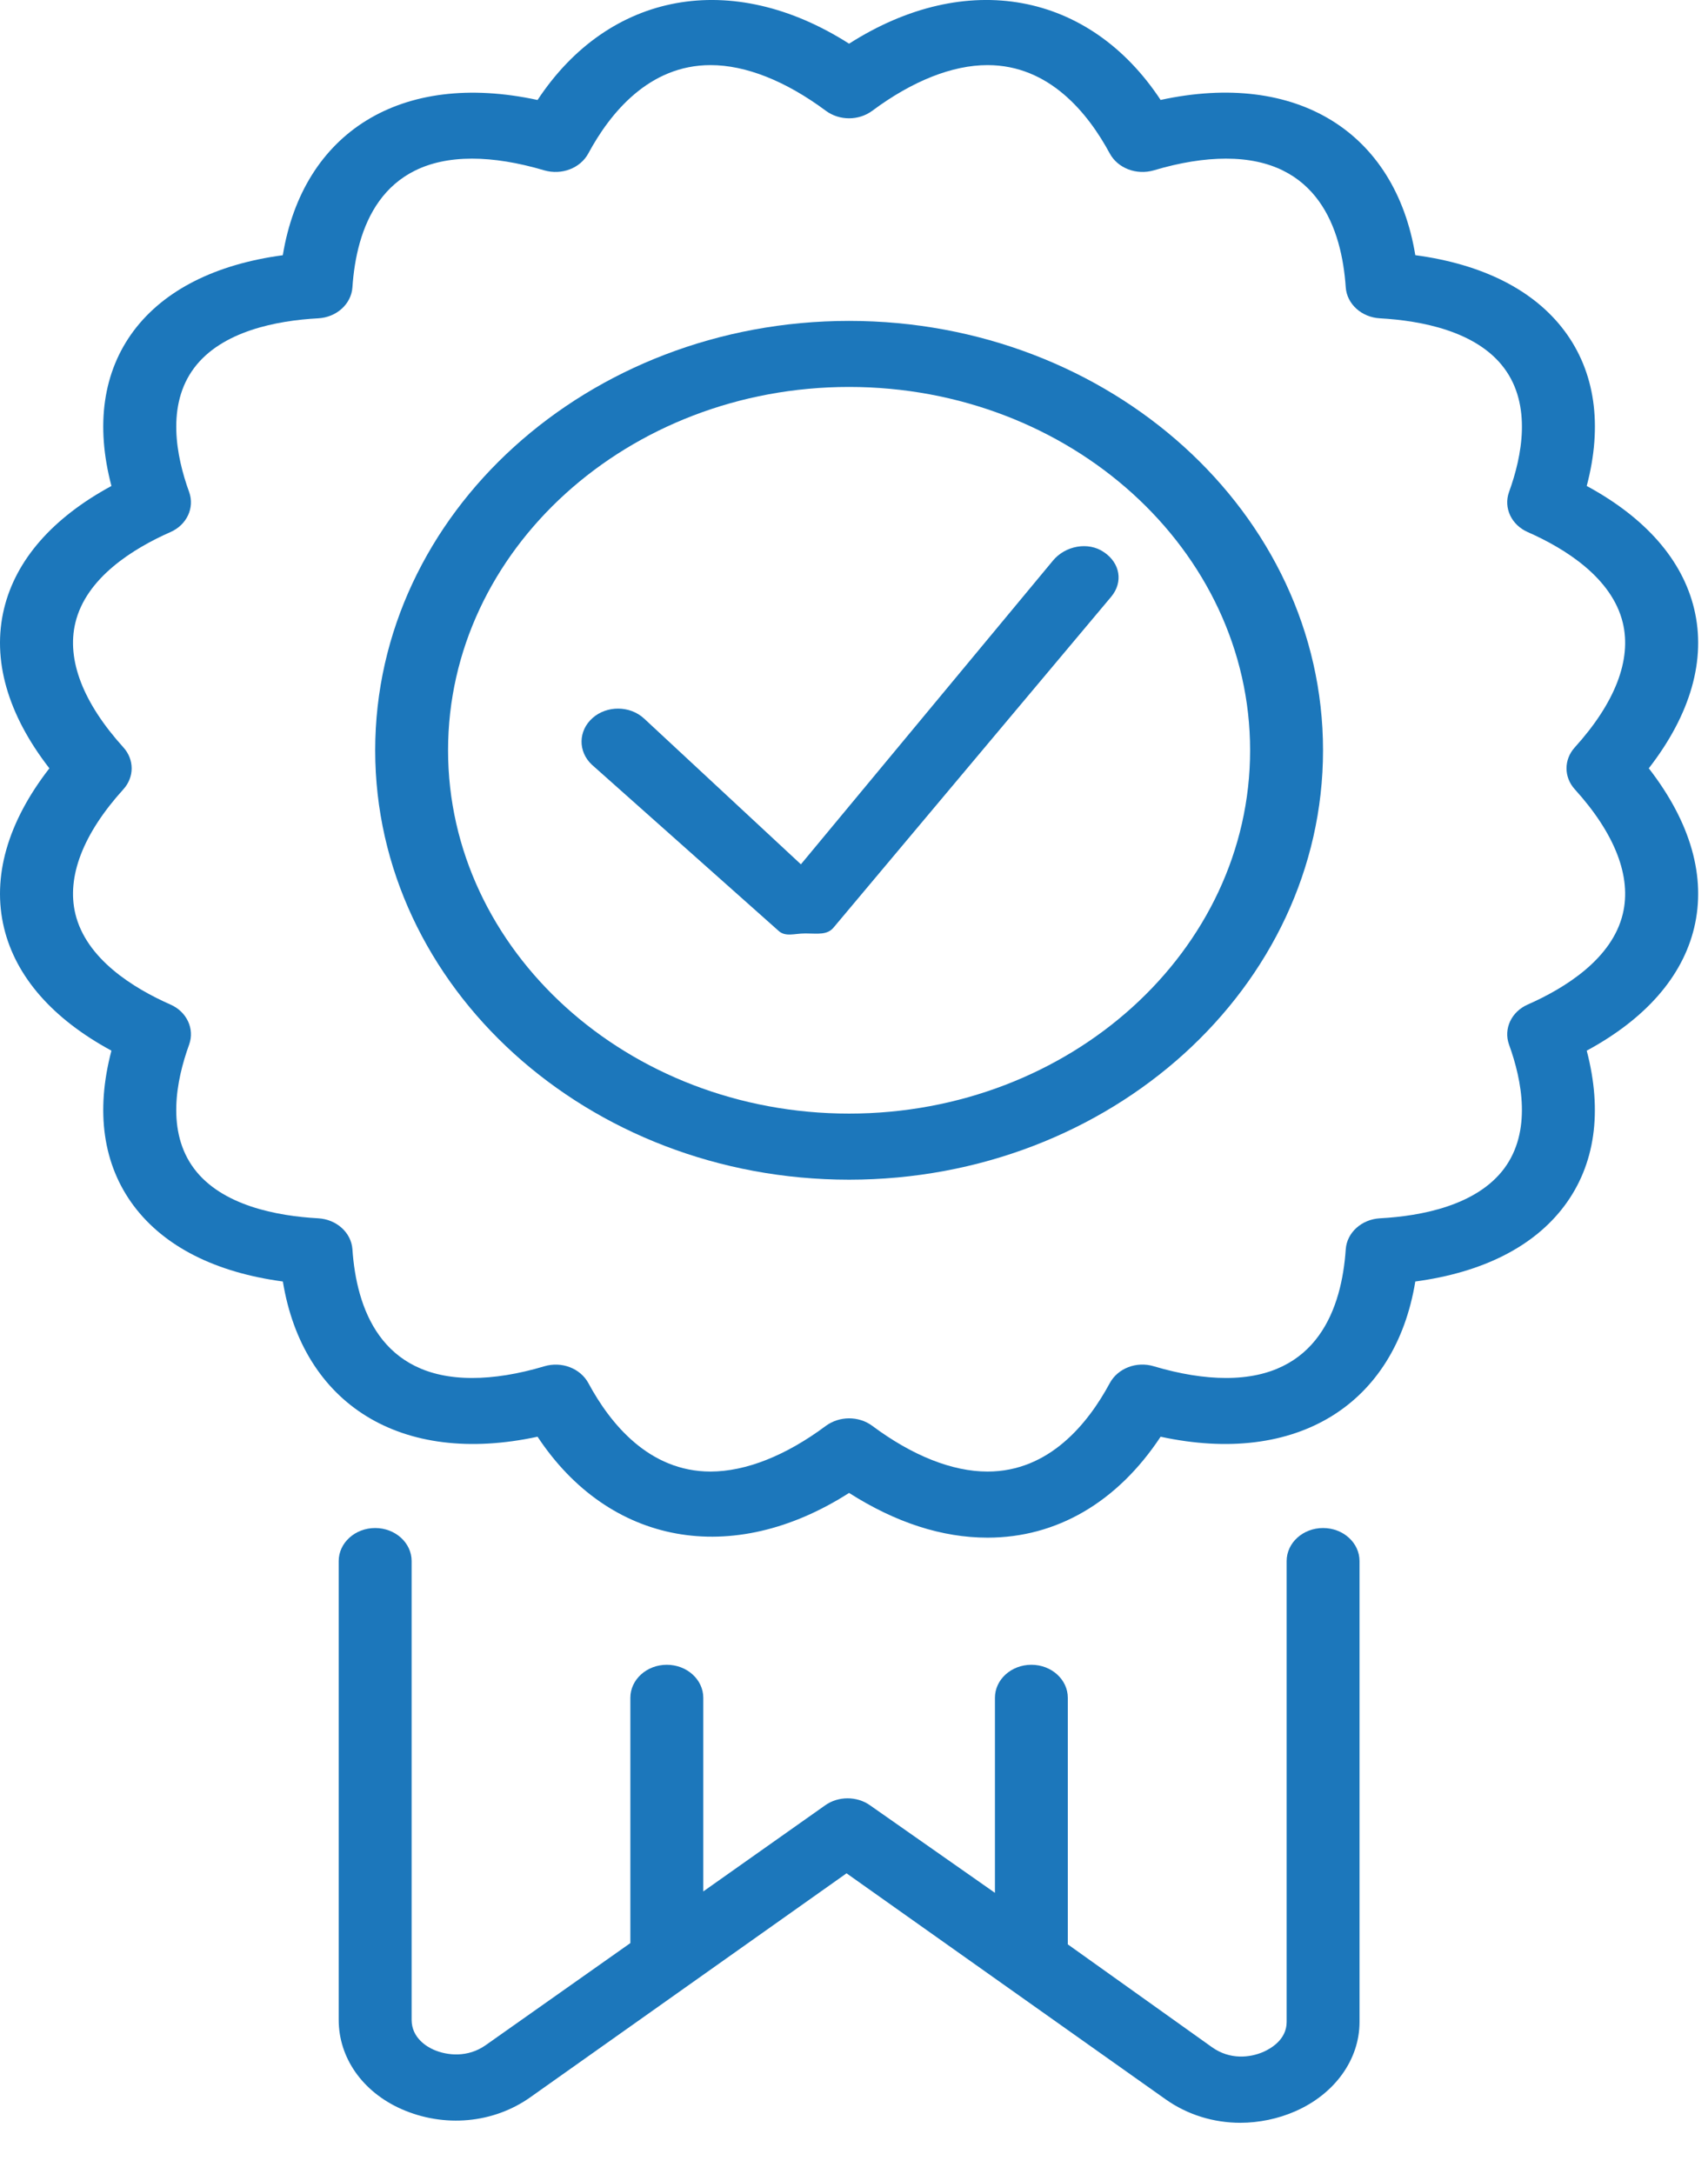
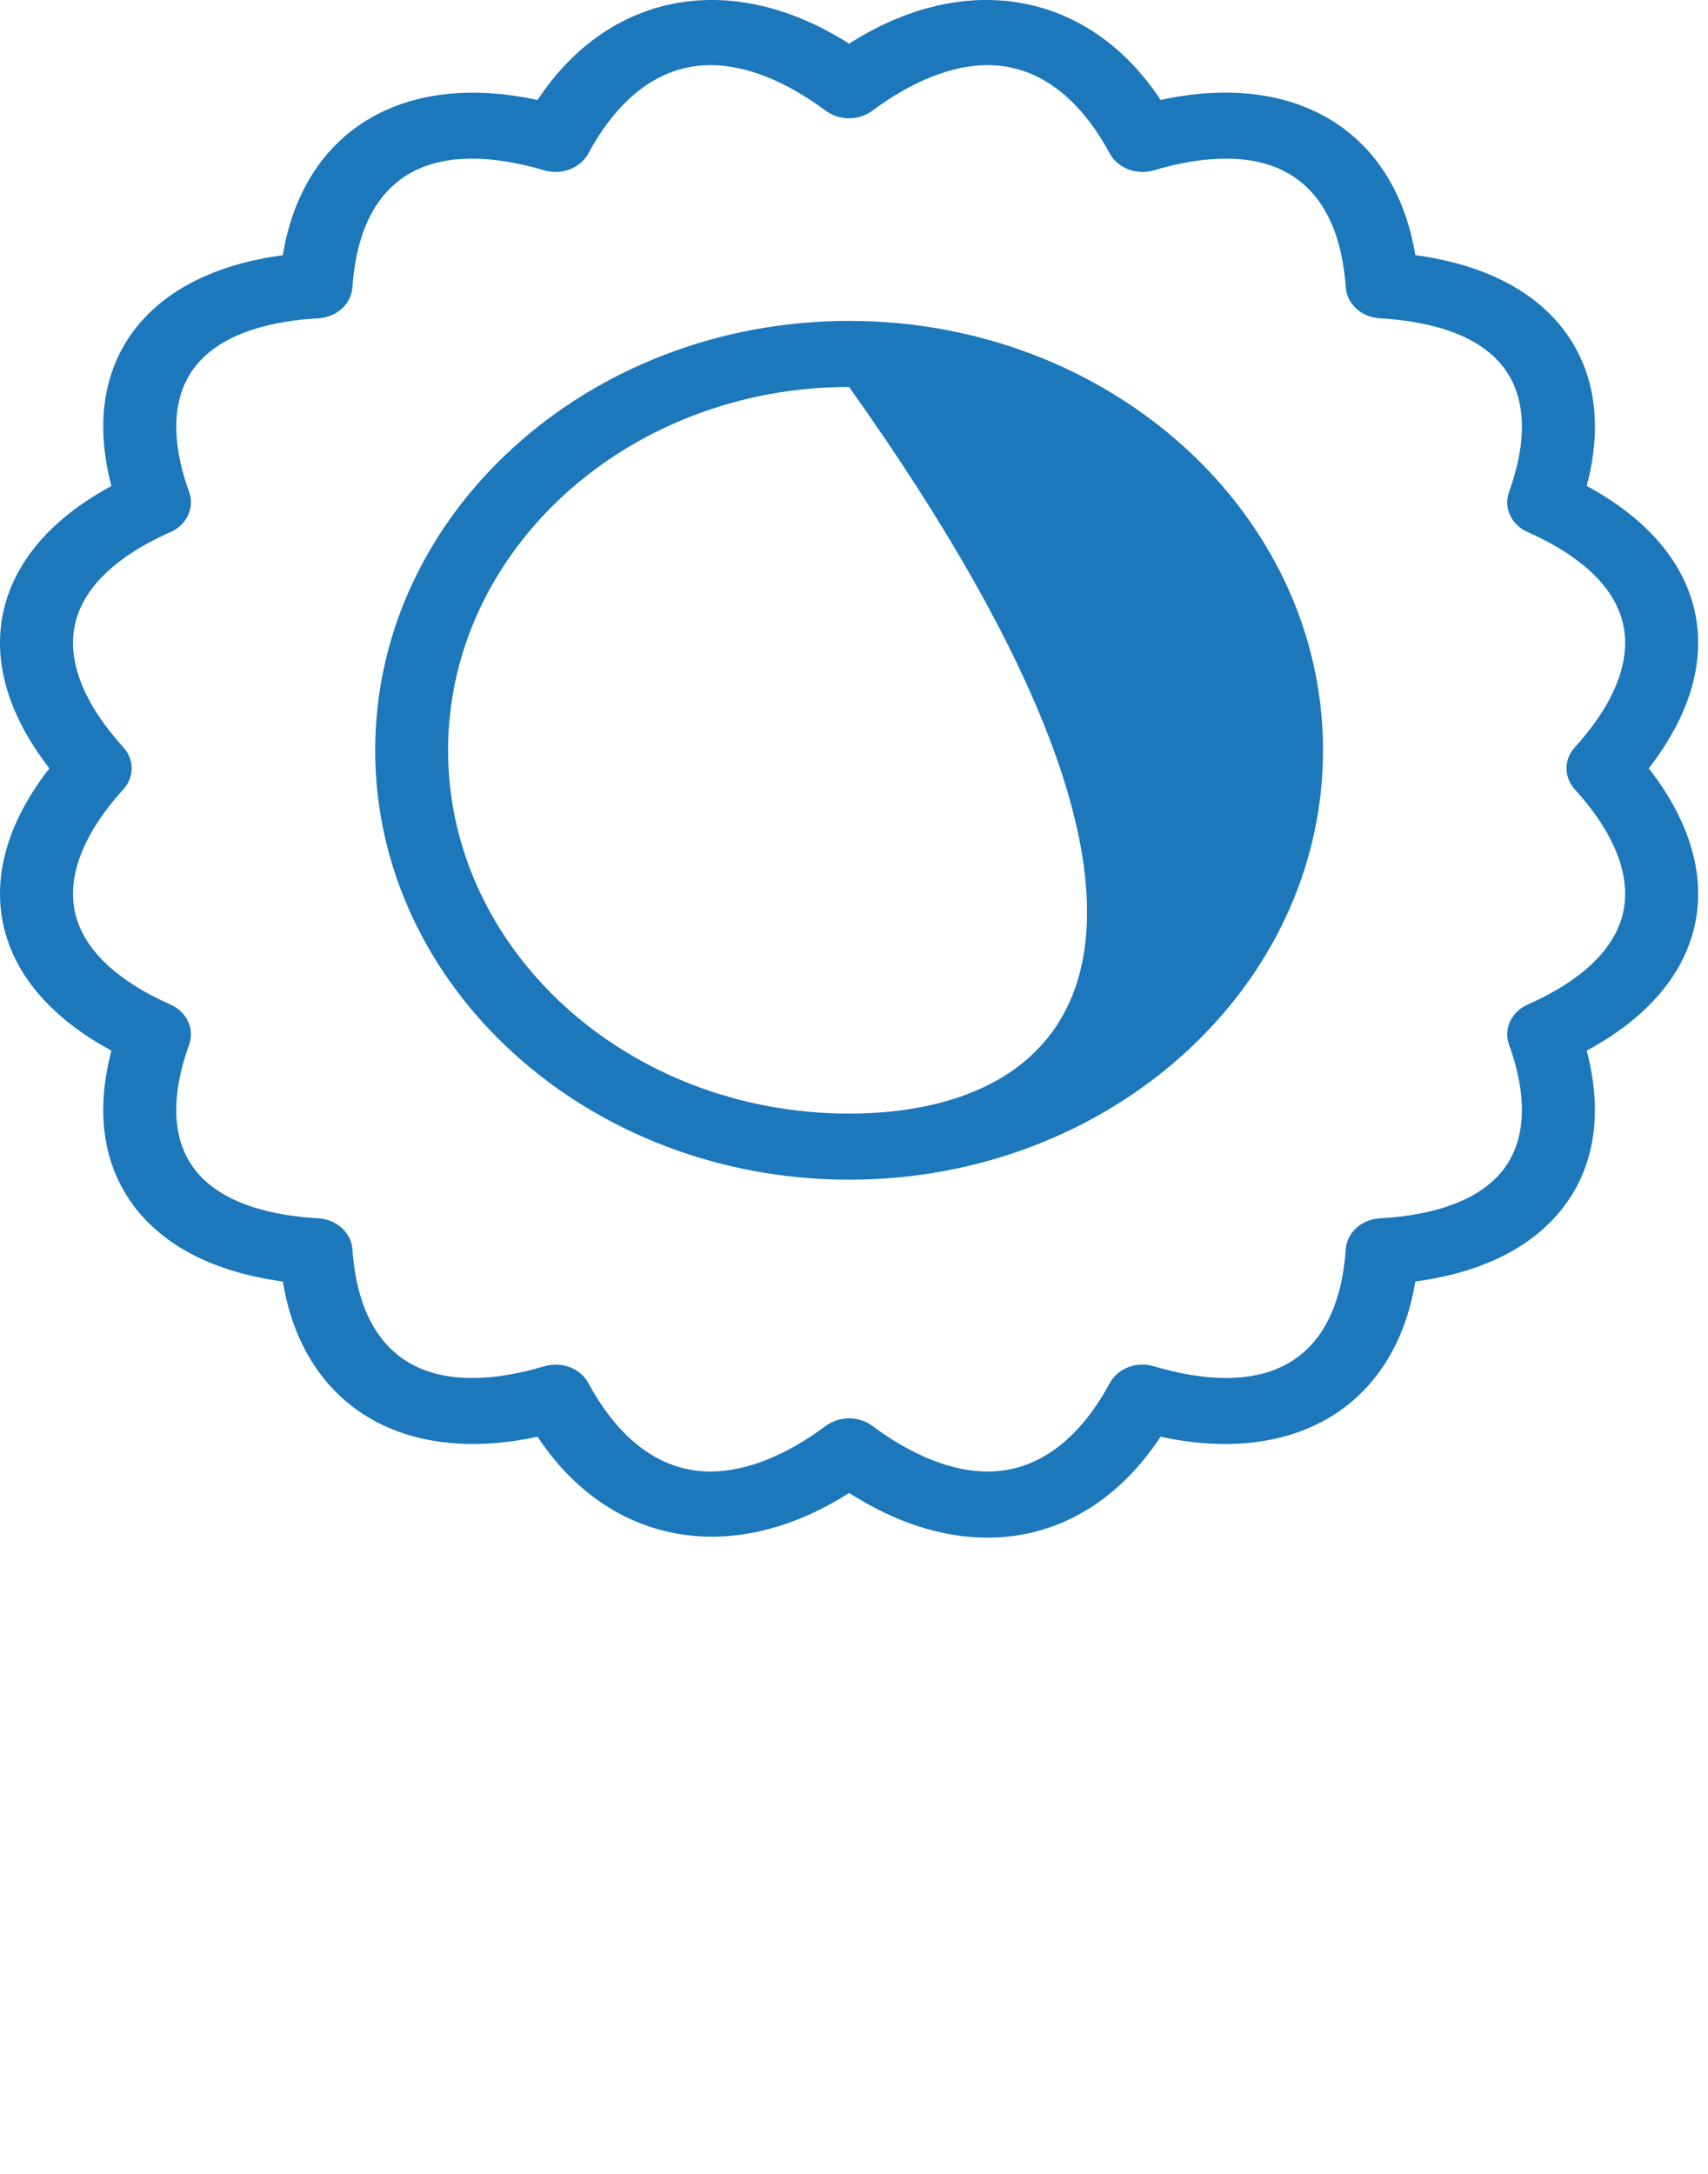
<svg xmlns="http://www.w3.org/2000/svg" width="33" height="42" viewBox="0 0 33 42" fill="none">
-   <path d="M16.405 6.2C11.356 6.2 7.249 9.921 7.249 14.496C7.249 19.07 11.356 22.792 16.405 22.792C21.454 22.792 25.562 19.07 25.562 14.496C25.562 9.921 21.454 6.2 16.405 6.2ZM16.405 21.515C12.134 21.515 8.657 18.367 8.657 14.496C8.657 10.625 12.134 7.476 16.405 7.476C20.676 7.476 24.153 10.625 24.153 14.496C24.153 18.367 20.676 21.515 16.405 21.515Z" fill="#1C77BB" />
+   <path d="M16.405 6.2C11.356 6.2 7.249 9.921 7.249 14.496C7.249 19.07 11.356 22.792 16.405 22.792C21.454 22.792 25.562 19.07 25.562 14.496C25.562 9.921 21.454 6.2 16.405 6.2ZM16.405 21.515C12.134 21.515 8.657 18.367 8.657 14.496C8.657 10.625 12.134 7.476 16.405 7.476C24.153 18.367 20.676 21.515 16.405 21.515Z" fill="#1C77BB" />
  <path d="M30.657 9.389C30.967 8.214 30.82 7.185 30.226 6.391C29.636 5.604 28.647 5.105 27.345 4.93C26.955 2.553 25.057 1.36 22.424 1.931C21.045 -0.159 18.67 -0.602 16.405 0.844C14.138 -0.602 11.766 -0.159 10.386 1.932C7.747 1.361 5.854 2.555 5.464 4.931C4.163 5.106 3.173 5.605 2.583 6.391C1.99 7.185 1.843 8.214 2.153 9.389C1.019 10.003 0.306 10.815 0.078 11.761C-0.158 12.742 0.144 13.8 0.954 14.844C0.144 15.888 -0.158 16.946 0.078 17.928C0.306 18.874 1.019 19.685 2.153 20.299C1.843 21.475 1.99 22.503 2.584 23.297C3.175 24.085 4.163 24.584 5.465 24.759C5.854 27.135 7.749 28.327 10.386 27.758C11.769 29.849 14.141 30.291 16.405 28.844C17.304 29.417 18.201 29.708 19.08 29.708C20.418 29.708 21.59 29.02 22.424 27.758C25.057 28.327 26.955 27.135 27.345 24.759C28.647 24.584 29.636 24.085 30.226 23.297C30.82 22.503 30.965 21.476 30.657 20.299C31.791 19.685 32.504 18.874 32.732 17.928C32.968 16.946 32.666 15.888 31.856 14.844C32.666 13.8 32.968 12.742 32.732 11.761C32.504 10.815 31.791 10.003 30.657 9.389ZM30.426 15.249C31.206 16.11 31.526 16.942 31.354 17.656C31.146 18.525 30.24 19.089 29.517 19.408C29.2 19.547 29.047 19.878 29.155 20.18C29.409 20.879 29.596 21.863 29.059 22.58C28.525 23.292 27.46 23.495 26.662 23.538C26.307 23.558 26.024 23.814 26.001 24.136C25.924 25.27 25.46 26.623 23.688 26.623C23.267 26.623 22.798 26.547 22.293 26.397C21.957 26.295 21.595 26.437 21.441 26.724C21.021 27.503 20.272 28.431 19.08 28.431C18.4 28.431 17.629 28.126 16.852 27.547C16.721 27.45 16.563 27.403 16.405 27.403C16.247 27.403 16.088 27.452 15.958 27.547C15.181 28.126 14.41 28.429 13.73 28.431C12.538 28.431 11.789 27.503 11.369 26.724C11.214 26.437 10.853 26.297 10.517 26.397C10.012 26.548 9.543 26.623 9.122 26.623C7.35 26.623 6.886 25.27 6.809 24.136C6.786 23.814 6.503 23.558 6.148 23.538C5.35 23.494 4.285 23.292 3.751 22.58C3.213 21.863 3.401 20.879 3.655 20.18C3.763 19.878 3.61 19.547 3.293 19.408C2.57 19.089 1.666 18.525 1.456 17.656C1.284 16.942 1.604 16.11 2.384 15.249C2.597 15.014 2.597 14.675 2.384 14.44C1.604 13.578 1.284 12.746 1.456 12.033C1.664 11.163 2.57 10.599 3.293 10.28C3.61 10.141 3.763 9.81 3.655 9.508C3.401 8.81 3.214 7.826 3.751 7.109C4.285 6.396 5.35 6.193 6.148 6.15C6.503 6.131 6.786 5.874 6.809 5.553C6.885 4.417 7.348 3.065 9.121 3.065C9.542 3.065 10.011 3.142 10.515 3.291C10.851 3.389 11.213 3.25 11.367 2.964C11.787 2.186 12.537 1.258 13.729 1.258C14.409 1.258 15.179 1.563 15.957 2.141C16.219 2.334 16.59 2.334 16.852 2.141C17.629 1.563 18.4 1.258 19.08 1.258C20.272 1.258 21.021 2.186 21.441 2.964C21.595 3.25 21.957 3.389 22.293 3.291C22.798 3.14 23.267 3.065 23.688 3.065C25.46 3.065 25.924 4.418 26.001 5.553C26.024 5.874 26.307 6.131 26.662 6.15C27.46 6.195 28.525 6.396 29.059 7.109C29.597 7.826 29.409 8.81 29.155 9.508C29.047 9.81 29.2 10.141 29.517 10.28C30.24 10.599 31.144 11.163 31.354 12.033C31.526 12.746 31.206 13.578 30.426 14.44C30.213 14.675 30.213 15.014 30.426 15.249Z" fill="#1C77BB" />
-   <path d="M7.249 29.522C6.86 29.522 6.544 29.808 6.544 30.16V39.025C6.544 39.754 7.001 40.414 7.756 40.748C8.584 41.113 9.533 41.025 10.246 40.52L16.356 36.193L22.523 40.561C22.944 40.859 23.45 41.013 23.964 41.013C24.319 41.013 24.692 40.938 25.03 40.789C25.786 40.456 26.267 39.795 26.267 39.066V30.16C26.267 29.808 25.952 29.522 25.563 29.522C25.174 29.522 24.859 29.808 24.859 30.16V39.065C24.859 39.412 24.543 39.583 24.412 39.642C24.146 39.758 23.763 39.797 23.42 39.555L20.631 37.566V32.802C20.631 32.45 20.316 32.164 19.927 32.164C19.538 32.164 19.223 32.45 19.223 32.802V36.57L16.811 34.88C16.557 34.699 16.194 34.699 15.942 34.88L13.588 36.543V32.802C13.588 32.45 13.272 32.164 12.883 32.164C12.495 32.164 12.179 32.45 12.179 32.802V37.541L9.383 39.514C9.04 39.755 8.645 39.718 8.378 39.601C8.247 39.544 7.953 39.371 7.953 39.025V30.16C7.953 29.808 7.637 29.522 7.249 29.522Z" fill="#1C77BB" />
-   <path d="M20.345 10.83L15.474 16.699L12.445 13.883C12.172 13.63 11.725 13.627 11.449 13.872C11.17 14.118 11.165 14.521 11.435 14.774L15.039 17.981C15.171 18.107 15.353 18.035 15.543 18.035C15.558 18.035 15.572 18.035 15.588 18.035C15.794 18.035 15.981 18.07 16.105 17.921L21.471 11.527C21.704 11.245 21.642 10.88 21.331 10.669C21.023 10.456 20.579 10.547 20.345 10.83Z" fill="#1C77BB" />
</svg>